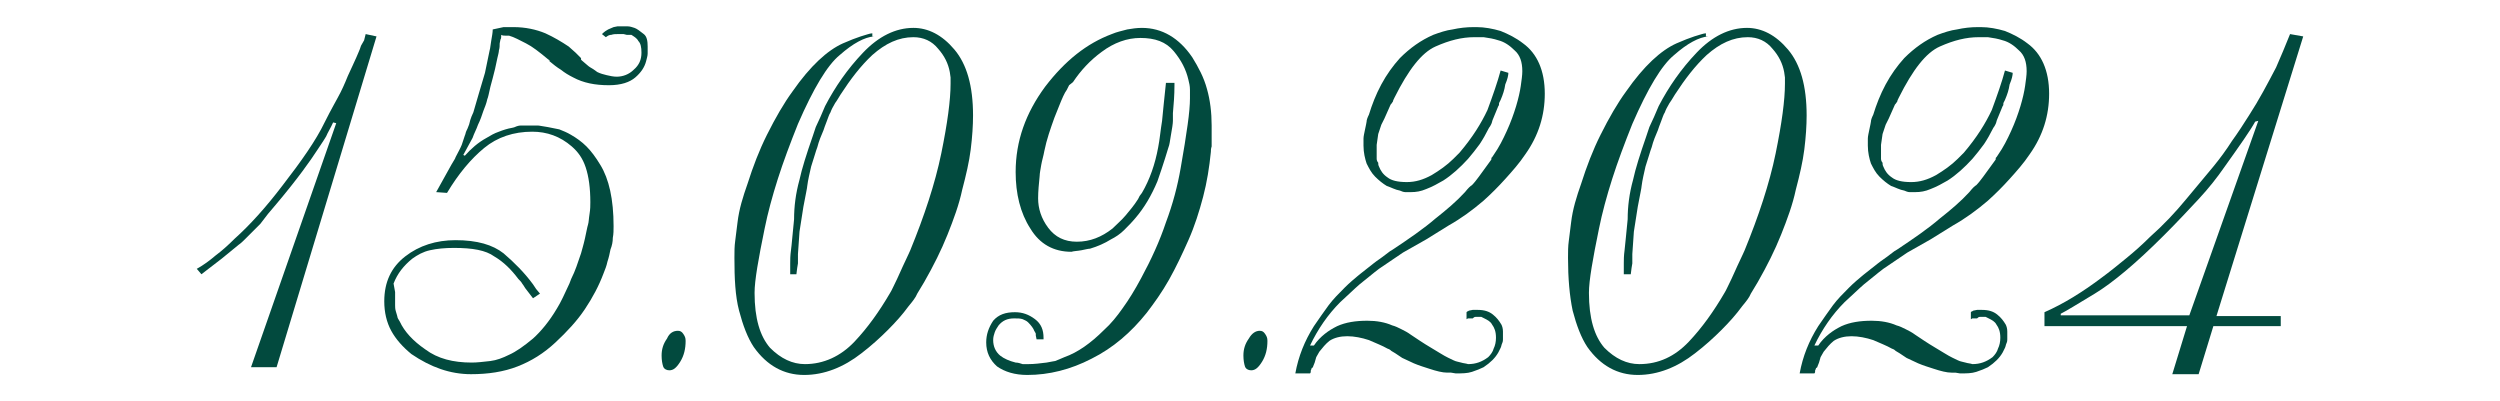
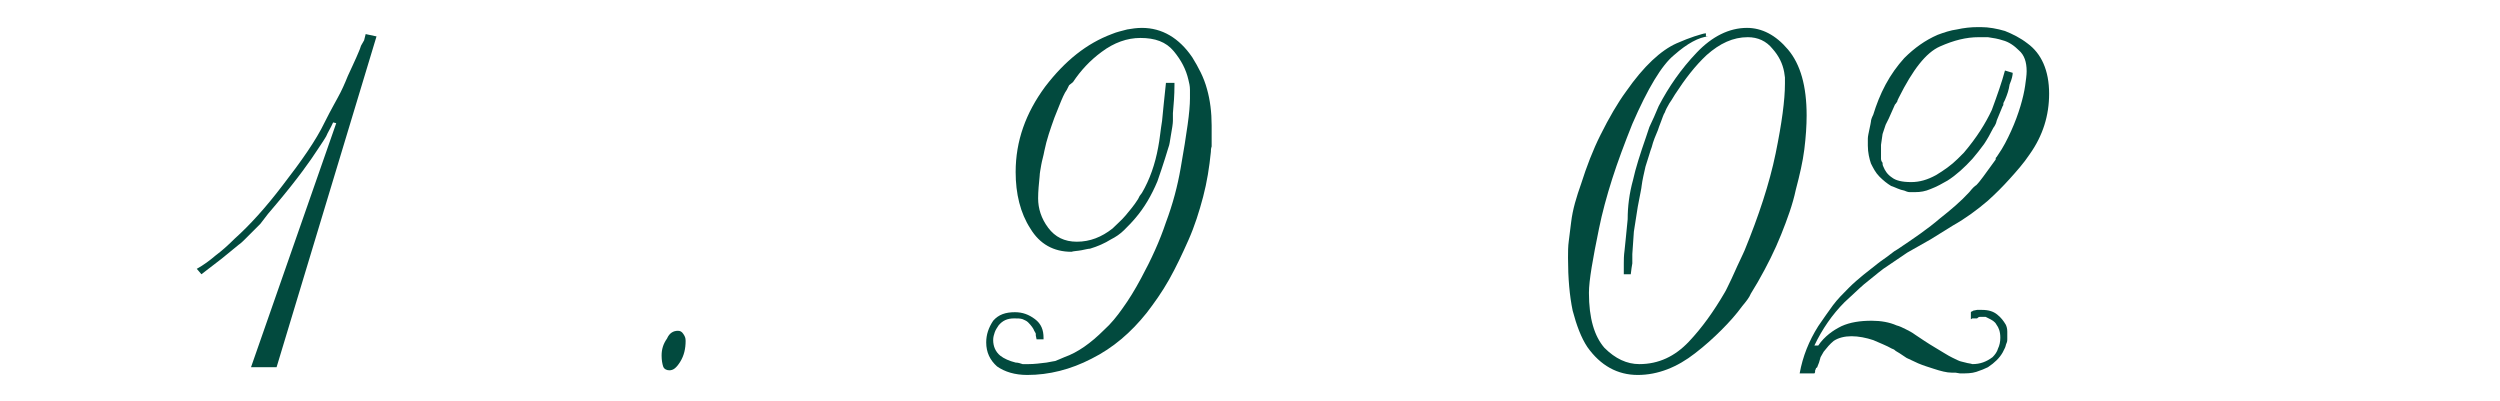
<svg xmlns="http://www.w3.org/2000/svg" version="1.1" id="Layer_2_00000069374060036851497370000012829101968776244645_" x="0px" y="0px" viewBox="0 0 322.7 51.8" style="enable-background:new 0 0 322.7 51.8;" xml:space="preserve">
  <style type="text/css"> .st0{fill:#024A3E;} </style>
  <g>
    <path class="st0" d="M35.7,47.4h-3.3l11-31.5L43,15.8c-0.3,0.7-0.7,1.3-0.9,1.8c-0.1,0.2-0.5,0.8-1.1,1.7c-0.9,1.4-2.6,3.8-5.3,7 l-1.1,1.3l-1,1.3l-1.4,1.4c-0.3,0.3-0.5,0.5-0.6,0.6c-0.2,0.2-0.5,0.5-0.8,0.7l-2.2,1.8L26,35.4l-0.6-0.7c0.9-0.5,1.7-1.1,2.4-1.7 c0.8-0.6,1.6-1.3,2.5-2.2c1.9-1.7,4-4,6.2-6.9c2.4-3.1,4.3-5.8,5.4-8.1c0.9-1.8,1.5-2.8,1.7-3.2c0.5-0.9,0.9-1.8,1.3-2.8l0.6-1.3 l0.5-1.1l0.3-0.7c0.1-0.2,0.2-0.5,0.3-0.8L47,5.2l0.2-0.8l1.4,0.3L35.7,47.4z" />
-     <path class="st0" d="M56.3,24.8l2-3.6c0.3-0.5,0.5-0.8,0.5-0.9c0.3-0.6,0.6-1.1,0.8-1.6l0.2-0.6l0.2-0.6c0.1-0.2,0.1-0.4,0.2-0.6 c0.1-0.2,0.2-0.4,0.3-0.7c0.1-0.2,0.1-0.4,0.2-0.7c0.1-0.3,0.2-0.6,0.4-1l0.7-2.4l0.8-2.7l0.6-2.9c0.1-0.3,0.1-0.7,0.2-1.2 c0.1-0.6,0.2-1.1,0.2-1.5L65,3.5h1.3c1.5,0,2.9,0.3,4.1,0.8c1.1,0.5,2.1,1.1,3,1.7l0.9,0.8L75,7.5L75,7.7l0.1,0.1 c0.6,0.5,0.9,0.8,1.1,0.9c0.2,0.1,0.5,0.3,0.9,0.6c0.4,0.2,0.8,0.3,1.2,0.4c0.4,0.1,0.9,0.2,1.3,0.2c0.8,0,1.6-0.3,2.2-0.9 c0.7-0.6,1-1.3,1-2.2c0-0.7-0.1-1.2-0.4-1.5c-0.2-0.4-0.6-0.6-0.9-0.8h-0.6l-0.4-0.1h-0.2h-0.6c-0.3,0-0.5,0-0.8,0.1 c-0.1,0-0.2,0-0.4,0.1l-0.3,0.2l-0.5-0.4c0.3-0.3,0.6-0.5,0.8-0.6l0.7-0.3l0.5-0.1h0.6h0.7c0.3,0,0.6,0.1,0.9,0.2 c0.3,0.1,0.7,0.4,1.2,0.8c0.4,0.3,0.5,0.9,0.5,1.6v0.9c0,0.3-0.1,0.6-0.2,1c-0.2,0.8-0.7,1.5-1.4,2.1c-0.7,0.6-1.8,1-3.4,1 c-1.8,0-3.3-0.3-4.6-1c-0.6-0.3-1.1-0.6-1.6-1c-0.5-0.3-1-0.7-1.6-1.2L71,7.9c-0.1-0.1-0.1-0.2-0.2-0.2c-1.2-1-2.1-1.7-2.9-2.1 c-0.8-0.4-1.5-0.8-2.2-1h-0.5c-0.2,0-0.3,0-0.5-0.1c0,0.2,0,0.5-0.1,0.6l-0.1,0.5c0,0.3,0,0.6-0.1,0.9c0,0.2-0.1,0.6-0.2,1 c-0.1,0.5-0.2,0.9-0.3,1.4c-0.2,0.8-0.4,1.6-0.6,2.3c-0.2,0.9-0.3,1.4-0.4,1.6c-0.1,0.5-0.3,1-0.5,1.5c-0.2,0.6-0.4,1.2-0.7,1.8 c-0.2,0.6-0.5,1.1-0.7,1.7l-1.2,2.2l0.2,0.1c0.8-0.9,1.7-1.7,2.8-2.3c0.5-0.3,1-0.6,1.6-0.8c0.5-0.2,1.1-0.4,1.7-0.5 c0.1,0,0.4-0.1,0.6-0.2c0.3-0.1,0.5-0.1,0.6-0.1h0.5c0.1,0,0.3,0,0.4,0c0.2,0,0.3,0,0.4,0c0.3,0,0.6,0,0.8,0c0.2,0,0.6,0.1,1.3,0.2 c0.5,0.1,1,0.2,1.5,0.3c0.5,0.2,1,0.4,1.5,0.7c0.7,0.4,1.4,0.9,2,1.5c0.6,0.6,1.2,1.4,1.8,2.4c1.1,1.8,1.7,4.4,1.7,7.9 c0,0.5,0,1-0.1,1.5c0,0.5-0.1,1-0.3,1.5c-0.1,0.5-0.2,1-0.4,1.6c-0.1,0.5-0.3,1-0.5,1.5c-0.6,1.6-1.4,3.1-2.4,4.6 c-1,1.5-2.3,2.9-3.8,4.3c-1.5,1.4-3.1,2.4-4.9,3.1c-1.8,0.7-3.8,1-6,1c-2.7,0-5.2-0.9-7.7-2.6c-1.1-0.9-2-1.9-2.6-3 c-0.6-1.1-0.9-2.4-0.9-3.8c0-2.5,0.9-4.4,2.7-5.8c1.8-1.4,4-2.1,6.5-2.1c2.8,0,4.8,0.6,6.2,1.7c1.4,1.2,2.7,2.5,3.8,4l0.4,0.6 l0.5,0.6l-0.9,0.6l-1-1.3c-0.2-0.3-0.3-0.5-0.4-0.6c-0.1-0.2-0.3-0.4-0.5-0.6c-0.9-1.2-1.9-2.2-3.1-2.9c-1.1-0.8-2.8-1.1-5.2-1.1 c-1.2,0-2.2,0.1-3.1,0.3s-1.6,0.6-2.3,1.1c-1.1,0.9-1.9,1.9-2.4,3.2L51,37.7v0.4c0,0.1,0,0.2,0,0.3c0,0.2,0,0.3,0,0.4 c0,0.2,0,0.3,0,0.6c0,0.2,0,0.5,0.1,0.8c0.1,0.4,0.2,0.6,0.2,0.7c0,0.1,0.1,0.3,0.3,0.6c0.6,1.3,1.7,2.5,3.3,3.6 c1.6,1.2,3.6,1.7,6,1.7c0.7,0,1.5-0.1,2.4-0.2c0.8-0.1,1.6-0.4,2.4-0.8c0.9-0.4,1.9-1.1,3.1-2.1c1-0.9,2.1-2.2,3.1-3.9 c0.5-0.8,1-1.9,1.6-3.2c0.1-0.3,0.3-0.8,0.6-1.4c0.1-0.2,0.4-1,0.9-2.5c0.1-0.4,0.3-1,0.5-1.9s0.3-1.5,0.4-1.8 c0.1-0.3,0.1-0.8,0.2-1.4c0.1-0.6,0.1-1.1,0.1-1.5c0-1.8-0.2-3.3-0.6-4.5c-0.4-1.2-1-2-1.8-2.7c-1.5-1.3-3.2-1.9-5.1-1.9 c-2.4,0-4.5,0.7-6.2,2.1c-1.7,1.4-3.3,3.3-4.8,5.8L56.3,24.8z" />
    <path class="st0" d="M87.5,42.7c0.3,0,0.5,0.1,0.7,0.4c0.2,0.3,0.3,0.5,0.3,0.9c0,1-0.2,1.9-0.7,2.7c-0.5,0.8-0.9,1.1-1.4,1.1 c-0.4,0-0.7-0.2-0.8-0.5c-0.1-0.3-0.2-0.8-0.2-1.4c0-0.8,0.2-1.5,0.7-2.2C86.4,43,86.9,42.7,87.5,42.7z" />
-     <path class="st0" d="M112.8,4.7c-1.2,0.1-2.7,0.9-4.4,2.4c-1.6,1.3-3.4,4.3-5.4,8.9c-1,2.5-1.9,4.9-2.6,7.1 c-0.7,2.2-1.3,4.4-1.7,6.4c-0.8,3.9-1.3,6.7-1.3,8.3c0,3.3,0.7,5.6,2,7.1c1.4,1.4,2.9,2.1,4.5,2.1c2.4,0,4.6-1,6.4-2.9 c1.7-1.8,3.2-3.9,4.6-6.3c0.2-0.3,0.5-1,0.9-1.8c0.2-0.4,0.3-0.7,0.5-1.1c0.1-0.2,0.3-0.7,0.6-1.3c0.3-0.6,0.5-1.1,0.6-1.3 c1.8-4.4,3.2-8.6,4-12.5c0.8-3.9,1.2-6.9,1.2-9V10l-0.1-0.7c-0.2-1.1-0.7-2.1-1.5-3c-0.8-1-1.9-1.5-3.2-1.5c-1.9,0-3.6,0.8-5.3,2.3 c-1.5,1.4-2.8,3.1-4.1,5.1c-0.2,0.3-0.4,0.7-0.7,1.1c-0.3,0.5-0.5,0.9-0.6,1.2c-0.2,0.3-0.3,0.7-0.5,1.2c-0.2,0.5-0.3,0.8-0.4,1.1 c-0.3,0.7-0.6,1.4-0.8,2.2c-0.2,0.5-0.4,1.3-0.8,2.5c-0.2,0.9-0.4,1.7-0.5,2.5c0,0.2-0.2,1.1-0.5,2.7l-0.5,3.2l-0.2,2.9v0.7V34 l-0.1,0.6l-0.1,0.8H102V34c0-0.4,0-1,0.1-1.7s0.2-2.1,0.4-4c0-1.6,0.2-3.3,0.7-5.1c0.3-1.4,0.9-3.3,1.7-5.6l0.2-0.6l0.2-0.6 l0.6-1.3l0.6-1.4c1.3-2.5,2.9-4.8,4.9-6.9c2-2.1,4.2-3.2,6.5-3.2c1.9,0,3.7,0.9,5.3,2.8c1.6,1.9,2.4,4.7,2.4,8.5 c0,1.3-0.1,2.8-0.3,4.4c-0.2,1.6-0.6,3.3-1.1,5.2c-0.4,1.9-1.1,3.8-1.9,5.8c-0.8,2-1.8,4-3,6.1l-0.9,1.5c-0.2,0.5-0.6,1-1.1,1.6 c-0.8,1.1-1.7,2.1-2.7,3.1c-1,1-2.1,2-3.4,3c-2.3,1.8-4.8,2.8-7.4,2.8c-2.6,0-4.8-1.2-6.5-3.6c-0.8-1.2-1.4-2.8-1.9-4.7 s-0.6-4.2-0.6-6.8c0-0.8,0-1.5,0.1-2.2c0.1-0.7,0.2-1.5,0.3-2.4c0.2-1.7,0.7-3.3,1.3-5c0.7-2.2,1.5-4.3,2.5-6.3 c1.1-2.2,2.2-4.1,3.3-5.6c2.3-3.3,4.5-5.3,6.5-6.2c0.9-0.4,1.7-0.7,2.3-0.9c0.7-0.2,1.2-0.4,1.5-0.4V4.7z" />
    <path class="st0" d="M151.6,10.5v0.2V11c0,1.3-0.1,2.5-0.2,3.6c0,0.4,0,0.7,0,1c0,0.3-0.1,1-0.3,2.1c-0.1,0.5-0.1,0.9-0.3,1.4 c-0.1,0.4-0.3,0.9-0.4,1.3c-0.3,0.9-0.6,1.9-1,3c-0.8,1.9-1.7,3.4-2.8,4.7c-0.5,0.6-1,1.1-1.5,1.6c-0.5,0.5-1.1,0.9-1.7,1.2 c-0.8,0.5-1.7,0.9-2.7,1.2c-0.2,0-0.6,0.1-1.1,0.2c-0.5,0.1-1,0.1-1.3,0.2c-2.3,0-4.1-1-5.3-3c-1.3-2-1.9-4.5-1.9-7.3 c0-4,1.3-7.6,3.8-11c2.6-3.4,5.4-5.6,8.6-6.8c0.7-0.3,1.3-0.4,2-0.6c0.6-0.1,1.2-0.2,1.9-0.2c2.6,0,4.8,1.3,6.5,3.8 c0.8,1.3,1.5,2.6,1.9,4.1c0.4,1.4,0.6,3,0.6,4.7v0.6c0,0.1,0,0.3,0,0.5c0,0.3,0,0.4,0,0.6v0.4c0,0.2,0,0.4,0,0.6 c-0.1,0.3-0.1,0.5-0.1,0.7c-0.2,2-0.5,3.9-1,5.8c-0.5,1.9-1.1,3.8-1.9,5.6c-0.8,1.8-1.6,3.5-2.5,5.1c-0.9,1.6-1.9,3-2.9,4.3 c-2,2.5-4.3,4.5-7.1,5.9c-2.7,1.4-5.5,2.1-8.3,2.1c-1.6,0-2.9-0.4-3.9-1.1c-0.9-0.8-1.4-1.8-1.4-3.1c0-1,0.3-1.9,0.9-2.8 c0.7-0.8,1.6-1.1,2.8-1.1c1,0,1.8,0.3,2.6,0.9c0.8,0.6,1.1,1.4,1.1,2.4v0.1v0.1h-0.9l-0.1-0.5c0,0,0-0.1,0-0.2 c0-0.1-0.1-0.2-0.2-0.4c-0.1-0.3-0.4-0.7-0.8-1.1c-0.2-0.2-0.5-0.3-0.7-0.4c-0.3-0.1-0.6-0.1-1.1-0.1c-0.9,0-1.5,0.3-2,0.9 c-0.2,0.3-0.4,0.6-0.5,0.9c-0.1,0.3-0.2,0.6-0.2,1c0,0.8,0.3,1.5,0.9,2c0.5,0.4,1.2,0.7,2,0.9c0.3,0,0.6,0.1,0.9,0.2 c0.3,0,0.6,0,0.8,0c0.7,0,1.5-0.1,2.3-0.2c0.6-0.1,1-0.2,1.1-0.2c0.3-0.1,0.7-0.3,1.2-0.5c1.7-0.6,3.4-1.8,5.1-3.5 c0.9-0.8,1.7-1.8,2.4-2.8c0.8-1.1,1.6-2.4,2.4-3.9c1.3-2.4,2.4-4.8,3.2-7.2c0.9-2.4,1.5-4.7,1.9-7c0.4-2.3,0.7-4.1,0.9-5.6 c0.2-1.4,0.3-2.6,0.3-3.4v-0.4c0-0.1,0-0.2,0-0.3c0-0.2,0-0.3,0-0.4c0-0.5-0.1-0.9-0.2-1.3c-0.3-1.3-0.9-2.5-1.9-3.7 c-1-1.2-2.4-1.7-4.3-1.7c-1.7,0-3.4,0.6-5,1.8c-1.5,1.1-2.7,2.4-3.7,3.9L138,11l-0.3,0.6c-0.3,0.4-0.6,1.1-1,2.1 c-0.2,0.5-0.4,1-0.6,1.5c-0.5,1.4-1,2.8-1.3,4.3c-0.1,0.6-0.3,1.2-0.4,1.8c-0.1,0.6-0.2,1.1-0.2,1.4c-0.1,1-0.2,2-0.2,2.9 c0,1.3,0.4,2.6,1.3,3.8c0.9,1.2,2.1,1.8,3.7,1.8c1.7,0,3.2-0.6,4.6-1.7c0.6-0.6,1.2-1.1,1.7-1.7c0.5-0.6,1.1-1.3,1.6-2.1l0.2-0.4 l0.3-0.4c1-1.7,1.7-3.7,2.1-5.9c0.2-1,0.3-2.2,0.5-3.4c0.1-1.2,0.3-2.9,0.5-4.9H151.6z" />
-     <path class="st0" d="M162.6,42.7c0.3,0,0.5,0.1,0.7,0.4c0.2,0.3,0.3,0.5,0.3,0.9c0,1-0.2,1.9-0.7,2.7c-0.5,0.8-0.9,1.1-1.4,1.1 c-0.4,0-0.7-0.2-0.8-0.5c-0.1-0.3-0.2-0.8-0.2-1.4c0-0.8,0.2-1.5,0.7-2.2C161.6,43,162.1,42.7,162.6,42.7z" />
-     <path class="st0" d="M194.7,9.4c0,0.3-0.1,0.8-0.4,1.5c-0.1,0.7-0.3,1.3-0.6,2l-0.2,0.4c0,0.2,0,0.3-0.1,0.4l-0.7,1.7 c-0.1,0.2-0.1,0.4-0.2,0.6c-0.1,0.2-0.2,0.4-0.3,0.5c-0.4,0.8-0.8,1.5-1.2,2.1c-0.5,0.7-1,1.3-1.5,1.9c-1,1.1-2.1,2.1-3.2,2.8 c-0.7,0.4-1.4,0.8-2.2,1.1c-0.7,0.3-1.3,0.4-2,0.4h-0.7c-0.2,0-0.5-0.1-0.7-0.2c-0.6-0.1-1.1-0.4-1.7-0.6c-0.5-0.3-1-0.7-1.5-1.2 c-0.5-0.5-0.8-1.1-1.1-1.7c-0.2-0.6-0.4-1.4-0.4-2.3c0-0.3,0-0.6,0-0.9c0-0.3,0.1-0.7,0.2-1.2c0.1-0.5,0.2-0.9,0.2-1 c0-0.2,0.1-0.5,0.3-0.9c0.4-1.3,0.9-2.6,1.6-3.9s1.5-2.4,2.4-3.4c1.3-1.3,2.7-2.3,4.3-3c0.8-0.3,1.7-0.6,2.5-0.7 c0.9-0.2,1.8-0.3,2.7-0.3h0.2h0.2c1,0,2.1,0.2,3.1,0.5c1,0.4,2,0.9,2.9,1.6c1.8,1.3,2.8,3.5,2.8,6.5c0,2.8-0.8,5.4-2.5,7.8 c-0.8,1.2-1.7,2.2-2.6,3.2c-0.9,1-1.8,1.9-2.8,2.8c-1.4,1.2-2.9,2.3-4.5,3.2l-2.9,1.8l-3,1.7l-3.1,2.1c-0.8,0.6-1.6,1.3-2.5,2 c-0.7,0.6-1.5,1.4-2.5,2.3c-1.6,1.6-2.9,3.5-3.9,5.6h0.5c0.4-0.6,0.9-1.1,1.4-1.5c0.5-0.4,1-0.7,1.6-1c1.1-0.5,2.4-0.7,3.9-0.7 c1.2,0,2.3,0.2,3.2,0.6c0.4,0.1,0.8,0.3,1.2,0.5c0.4,0.2,0.8,0.4,1.2,0.7l0.6,0.4l0.6,0.4c0.9,0.6,1.8,1.1,2.6,1.6s1.3,0.7,1.7,0.9 s0.7,0.2,1,0.3c0.3,0.1,0.6,0.1,0.9,0.2c1,0,1.8-0.3,2.6-0.9c0.3-0.3,0.6-0.7,0.7-1.1c0.2-0.4,0.3-0.9,0.3-1.4 c0-0.8-0.2-1.3-0.5-1.7c-0.2-0.4-0.6-0.6-1-0.8l-0.4-0.2c-0.2,0-0.3,0-0.4,0h-0.3c-0.2,0-0.3,0.1-0.4,0.2h-0.2c-0.2,0-0.3,0-0.4,0 c-0.1,0-0.1,0.1-0.2,0.1v-0.9l0.1-0.1c0.1,0,0.2-0.1,0.2-0.1l0.5-0.1h0.6c0.9,0,1.5,0.2,2,0.6c0.5,0.4,0.8,0.8,1.1,1.3 c0.1,0.2,0.2,0.5,0.2,0.9c0,0.3,0,0.5,0,0.6c0,0.1,0,0.3,0,0.4s0,0.3-0.1,0.5c-0.1,0.2-0.1,0.4-0.2,0.6c-0.1,0.2-0.2,0.4-0.3,0.6 c-0.4,0.7-1,1.3-1.9,1.9c-0.4,0.2-0.9,0.4-1.5,0.6s-1.3,0.2-2.1,0.2l-0.6-0.1h-0.5c-0.6,0-1.4-0.2-2.3-0.5c-0.6-0.2-1.3-0.4-2-0.7 l-1.5-0.7l-0.9-0.6l-0.5-0.3c-0.1-0.1-0.2-0.2-0.5-0.3c-0.7-0.4-1.5-0.7-2.4-1.1c-0.9-0.3-1.9-0.5-2.8-0.5c-0.9,0-1.7,0.2-2.3,0.6 c-0.5,0.4-0.9,0.9-1.3,1.4l-0.4,0.7l-0.2,0.7l-0.2,0.5c0,0.1-0.1,0.2-0.2,0.2v0.1l-0.1,0.2c0,0.2,0,0.3-0.1,0.4h-1.9 c0.4-2.2,1.2-4.2,2.4-6.1c0.7-1,1.3-1.9,1.9-2.7c0.6-0.8,1.3-1.5,2.1-2.3c0.6-0.6,1.2-1.1,1.8-1.6c0.6-0.5,1.3-1,1.9-1.5 c0.5-0.4,1-0.7,1.5-1.1c0.5-0.4,0.8-0.6,1-0.7c2.1-1.4,4-2.7,5.5-4c1.4-1.1,2.7-2.2,3.8-3.4c0.4-0.5,0.7-0.8,0.9-0.9 c0.3-0.3,0.6-0.7,0.9-1.1l1.6-2.2c0-0.1,0-0.3,0.1-0.3l0.2-0.3c0.7-1,1.2-2,1.7-3.1c0.5-1.1,0.9-2.2,1.2-3.2c0.3-1,0.5-1.9,0.6-2.6 c0.1-0.7,0.2-1.4,0.2-1.9c0-1.2-0.3-2.1-1-2.7c-0.6-0.6-1.3-1.1-2.1-1.3c-0.6-0.2-1.2-0.3-1.9-0.4h-0.6c-0.2,0-0.4,0-0.6,0 c-1.6,0-3.2,0.4-5,1.2s-3.5,3-5.3,6.6c-0.1,0.2-0.2,0.4-0.2,0.5c-0.1,0.1-0.1,0.2-0.3,0.4l-0.4,0.9l-0.4,0.9l-0.4,0.8l-0.4,1.2 l-0.2,1.4v0.5v0.5v0.2c0,0.1,0,0.2,0,0.2v0.2v0.2c0,0.2,0.1,0.4,0.2,0.5c0,0.2,0,0.3,0.1,0.5c0.2,0.5,0.5,1,1.1,1.4 c0.5,0.4,1.3,0.6,2.5,0.6c1.1,0,2.1-0.3,3.2-0.9c1-0.6,2-1.3,2.8-2.1l0.4-0.4l0.4-0.4c1.7-2,2.8-3.8,3.6-5.5 c0.7-1.9,1.3-3.6,1.7-5.1L194.7,9.4z" />
    <path class="st0" d="M220.5,4.7c-1.2,0.1-2.7,0.9-4.4,2.4c-1.6,1.3-3.4,4.3-5.4,8.9c-1,2.5-1.9,4.9-2.6,7.1 c-0.7,2.2-1.3,4.4-1.7,6.4c-0.8,3.9-1.3,6.7-1.3,8.3c0,3.3,0.7,5.6,2,7.1c1.4,1.4,2.9,2.1,4.5,2.1c2.5,0,4.6-1,6.4-2.9 c1.7-1.8,3.2-3.9,4.6-6.3c0.2-0.3,0.5-1,0.9-1.8c0.2-0.4,0.3-0.7,0.5-1.1c0.1-0.2,0.3-0.7,0.6-1.3c0.3-0.6,0.5-1.1,0.6-1.3 c1.8-4.4,3.2-8.6,4-12.5c0.8-3.9,1.2-6.9,1.2-9V10l-0.1-0.7c-0.2-1.1-0.7-2.1-1.5-3c-0.8-1-1.9-1.5-3.2-1.5c-1.9,0-3.6,0.8-5.3,2.3 c-1.5,1.4-2.8,3.1-4.1,5.1c-0.2,0.3-0.4,0.7-0.7,1.1c-0.3,0.5-0.5,0.9-0.6,1.2c-0.2,0.3-0.3,0.7-0.5,1.2c-0.2,0.5-0.3,0.8-0.4,1.1 c-0.3,0.7-0.6,1.4-0.8,2.2c-0.2,0.5-0.4,1.3-0.8,2.5c-0.2,0.9-0.4,1.7-0.5,2.5c0,0.2-0.2,1.1-0.5,2.7l-0.5,3.2l-0.2,2.9v0.7V34 l-0.1,0.6l-0.1,0.8h-0.9V34c0-0.4,0-1,0.1-1.7c0.1-0.8,0.2-2.1,0.4-4c0-1.6,0.2-3.3,0.7-5.1c0.3-1.4,0.9-3.3,1.7-5.6l0.2-0.6 l0.2-0.6l0.6-1.3l0.6-1.4c1.3-2.5,2.9-4.8,4.9-6.9c2-2.1,4.2-3.2,6.5-3.2c1.9,0,3.7,0.9,5.3,2.8c1.6,1.9,2.4,4.7,2.4,8.5 c0,1.3-0.1,2.8-0.3,4.4c-0.2,1.6-0.6,3.3-1.1,5.2c-0.4,1.9-1.1,3.8-1.9,5.8c-0.8,2-1.8,4-3,6.1l-0.9,1.5c-0.2,0.5-0.6,1-1.1,1.6 c-0.8,1.1-1.7,2.1-2.7,3.1c-1,1-2.1,2-3.4,3c-2.3,1.8-4.8,2.8-7.4,2.8c-2.6,0-4.8-1.2-6.5-3.6c-0.8-1.2-1.4-2.8-1.9-4.7 c-0.4-1.9-0.6-4.2-0.6-6.8c0-0.8,0-1.5,0.1-2.2c0.1-0.7,0.2-1.5,0.3-2.4c0.2-1.7,0.7-3.3,1.3-5c0.7-2.2,1.5-4.3,2.5-6.3 c1.1-2.2,2.2-4.1,3.3-5.6c2.3-3.3,4.5-5.3,6.5-6.2c0.9-0.4,1.7-0.7,2.3-0.9c0.7-0.2,1.2-0.4,1.5-0.4V4.7z" />
    <path class="st0" d="M259.8,9.4c0,0.3-0.1,0.8-0.4,1.5c-0.1,0.7-0.3,1.3-0.6,2l-0.2,0.4c0,0.2,0,0.3-0.1,0.4l-0.7,1.7 c-0.1,0.2-0.1,0.4-0.2,0.6c-0.1,0.2-0.2,0.4-0.3,0.5c-0.4,0.8-0.8,1.5-1.2,2.1c-0.5,0.7-1,1.3-1.5,1.9c-1,1.1-2.1,2.1-3.2,2.8 c-0.7,0.4-1.4,0.8-2.2,1.1c-0.7,0.3-1.3,0.4-2,0.4h-0.7c-0.2,0-0.5-0.1-0.7-0.2c-0.6-0.1-1.1-0.4-1.7-0.6c-0.5-0.3-1-0.7-1.5-1.2 c-0.5-0.5-0.8-1.1-1.1-1.7c-0.2-0.6-0.4-1.4-0.4-2.3c0-0.3,0-0.6,0-0.9c0-0.3,0.1-0.7,0.2-1.2c0.1-0.5,0.2-0.9,0.2-1 c0-0.2,0.1-0.5,0.3-0.9c0.4-1.3,0.9-2.6,1.6-3.9s1.5-2.4,2.4-3.4c1.3-1.3,2.7-2.3,4.3-3c0.8-0.3,1.7-0.6,2.5-0.7 c0.9-0.2,1.8-0.3,2.7-0.3h0.2h0.2c1,0,2.1,0.2,3.1,0.5c1,0.4,2,0.9,2.9,1.6c1.8,1.3,2.8,3.5,2.8,6.5c0,2.8-0.8,5.4-2.5,7.8 c-0.8,1.2-1.7,2.2-2.6,3.2c-0.9,1-1.8,1.9-2.8,2.8c-1.4,1.2-2.9,2.3-4.5,3.2l-2.9,1.8l-3,1.7l-3.1,2.1c-0.8,0.6-1.6,1.3-2.5,2 c-0.7,0.6-1.5,1.4-2.5,2.3c-1.6,1.6-2.9,3.5-3.9,5.6h0.5c0.4-0.6,0.9-1.1,1.4-1.5c0.5-0.4,1-0.7,1.6-1c1.1-0.5,2.4-0.7,3.9-0.7 c1.2,0,2.3,0.2,3.2,0.6c0.4,0.1,0.8,0.3,1.2,0.5c0.4,0.2,0.8,0.4,1.2,0.7l0.6,0.4l0.6,0.4c0.9,0.6,1.8,1.1,2.6,1.6s1.3,0.7,1.7,0.9 s0.7,0.2,1,0.3c0.3,0.1,0.6,0.1,0.9,0.2c1,0,1.8-0.3,2.6-0.9c0.3-0.3,0.6-0.7,0.7-1.1c0.2-0.4,0.3-0.9,0.3-1.4 c0-0.8-0.2-1.3-0.5-1.7c-0.2-0.4-0.6-0.6-1-0.8l-0.4-0.2c-0.2,0-0.3,0-0.4,0h-0.3c-0.2,0-0.3,0.1-0.4,0.2H255c-0.2,0-0.3,0-0.4,0 c-0.1,0-0.1,0.1-0.2,0.1v-0.9l0.1-0.1c0.1,0,0.2-0.1,0.2-0.1l0.5-0.1h0.6c0.9,0,1.5,0.2,2,0.6c0.5,0.4,0.8,0.8,1.1,1.3 c0.1,0.2,0.2,0.5,0.2,0.9c0,0.3,0,0.5,0,0.6c0,0.1,0,0.3,0,0.4c0,0.1,0,0.3-0.1,0.5s-0.1,0.4-0.2,0.6c-0.1,0.2-0.2,0.4-0.3,0.6 c-0.4,0.7-1,1.3-1.9,1.9c-0.4,0.2-0.9,0.4-1.5,0.6s-1.3,0.2-2.1,0.2l-0.6-0.1h-0.5c-0.6,0-1.4-0.2-2.3-0.5c-0.6-0.2-1.3-0.4-2-0.7 l-1.5-0.7l-0.9-0.6l-0.5-0.3c-0.1-0.1-0.2-0.2-0.5-0.3c-0.7-0.4-1.5-0.7-2.4-1.1c-0.9-0.3-1.9-0.5-2.8-0.5c-0.9,0-1.7,0.2-2.3,0.6 c-0.5,0.4-0.9,0.9-1.3,1.4l-0.4,0.7l-0.2,0.7l-0.2,0.5c0,0.1-0.1,0.2-0.2,0.2v0.1l-0.1,0.2c0,0.2,0,0.3-0.1,0.4h-1.9 c0.4-2.2,1.2-4.2,2.4-6.1c0.7-1,1.3-1.9,1.9-2.7c0.6-0.8,1.3-1.5,2.1-2.3c0.6-0.6,1.2-1.1,1.8-1.6c0.6-0.5,1.3-1,1.9-1.5 c0.5-0.4,1-0.7,1.5-1.1c0.5-0.4,0.8-0.6,1-0.7c2.1-1.4,4-2.7,5.5-4c1.4-1.1,2.7-2.2,3.8-3.4c0.4-0.5,0.7-0.8,0.9-0.9 c0.3-0.3,0.6-0.7,0.9-1.1l1.6-2.2c0-0.1,0-0.3,0.1-0.3l0.2-0.3c0.7-1,1.2-2,1.7-3.1c0.5-1.1,0.9-2.2,1.2-3.2c0.3-1,0.5-1.9,0.6-2.6 c0.1-0.7,0.2-1.4,0.2-1.9c0-1.2-0.3-2.1-1-2.7c-0.6-0.6-1.3-1.1-2.1-1.3c-0.6-0.2-1.2-0.3-1.9-0.4h-0.6c-0.2,0-0.4,0-0.6,0 c-1.6,0-3.2,0.4-5,1.2s-3.5,3-5.3,6.6c-0.1,0.2-0.2,0.4-0.2,0.5c-0.1,0.1-0.1,0.2-0.3,0.4l-0.4,0.9l-0.4,0.9l-0.4,0.8l-0.4,1.2 l-0.2,1.4v0.5v0.5v0.2c0,0.1,0,0.2,0,0.2v0.2v0.2c0,0.2,0.1,0.4,0.2,0.5c0,0.2,0,0.3,0.1,0.5c0.2,0.5,0.5,1,1.1,1.4 c0.5,0.4,1.3,0.6,2.5,0.6c1.1,0,2.1-0.3,3.2-0.9c1-0.6,2-1.3,2.8-2.1l0.4-0.4l0.4-0.4c1.7-2,2.8-3.8,3.6-5.5 c0.7-1.9,1.3-3.6,1.7-5.1L259.8,9.4z" />
-     <path class="st0" d="M286.1,40.8h8.3v1.3h-8.7l-1.9,6.2h-3.4l1.9-6.2h-18.4v-1.8c2.5-1.1,4.9-2.6,7.3-4.4c1.1-0.8,2.2-1.7,3.3-2.6 s2.1-1.8,3-2.7c1.8-1.6,3.3-3.2,4.7-4.9l3.5-4.2c0.9-1.1,1.7-2.2,2.4-3.3c0.8-1.1,1.5-2.2,2.2-3.3c1.3-2,2.4-4.1,3.5-6.2l0.9-2.1 l0.9-2.2l1.7,0.3L286.1,40.8z M291.1,15.7c-0.6,1.1-2,3.1-4,5.9c-0.9,1.3-2,2.7-3.3,4.1c-1.3,1.4-2.8,3-4.5,4.7 c-3.6,3.6-6.6,6.1-8.9,7.5s-3.8,2.3-4.4,2.6v0.2h16.6l8.9-25.1L291.1,15.7z" />
  </g>
</svg>